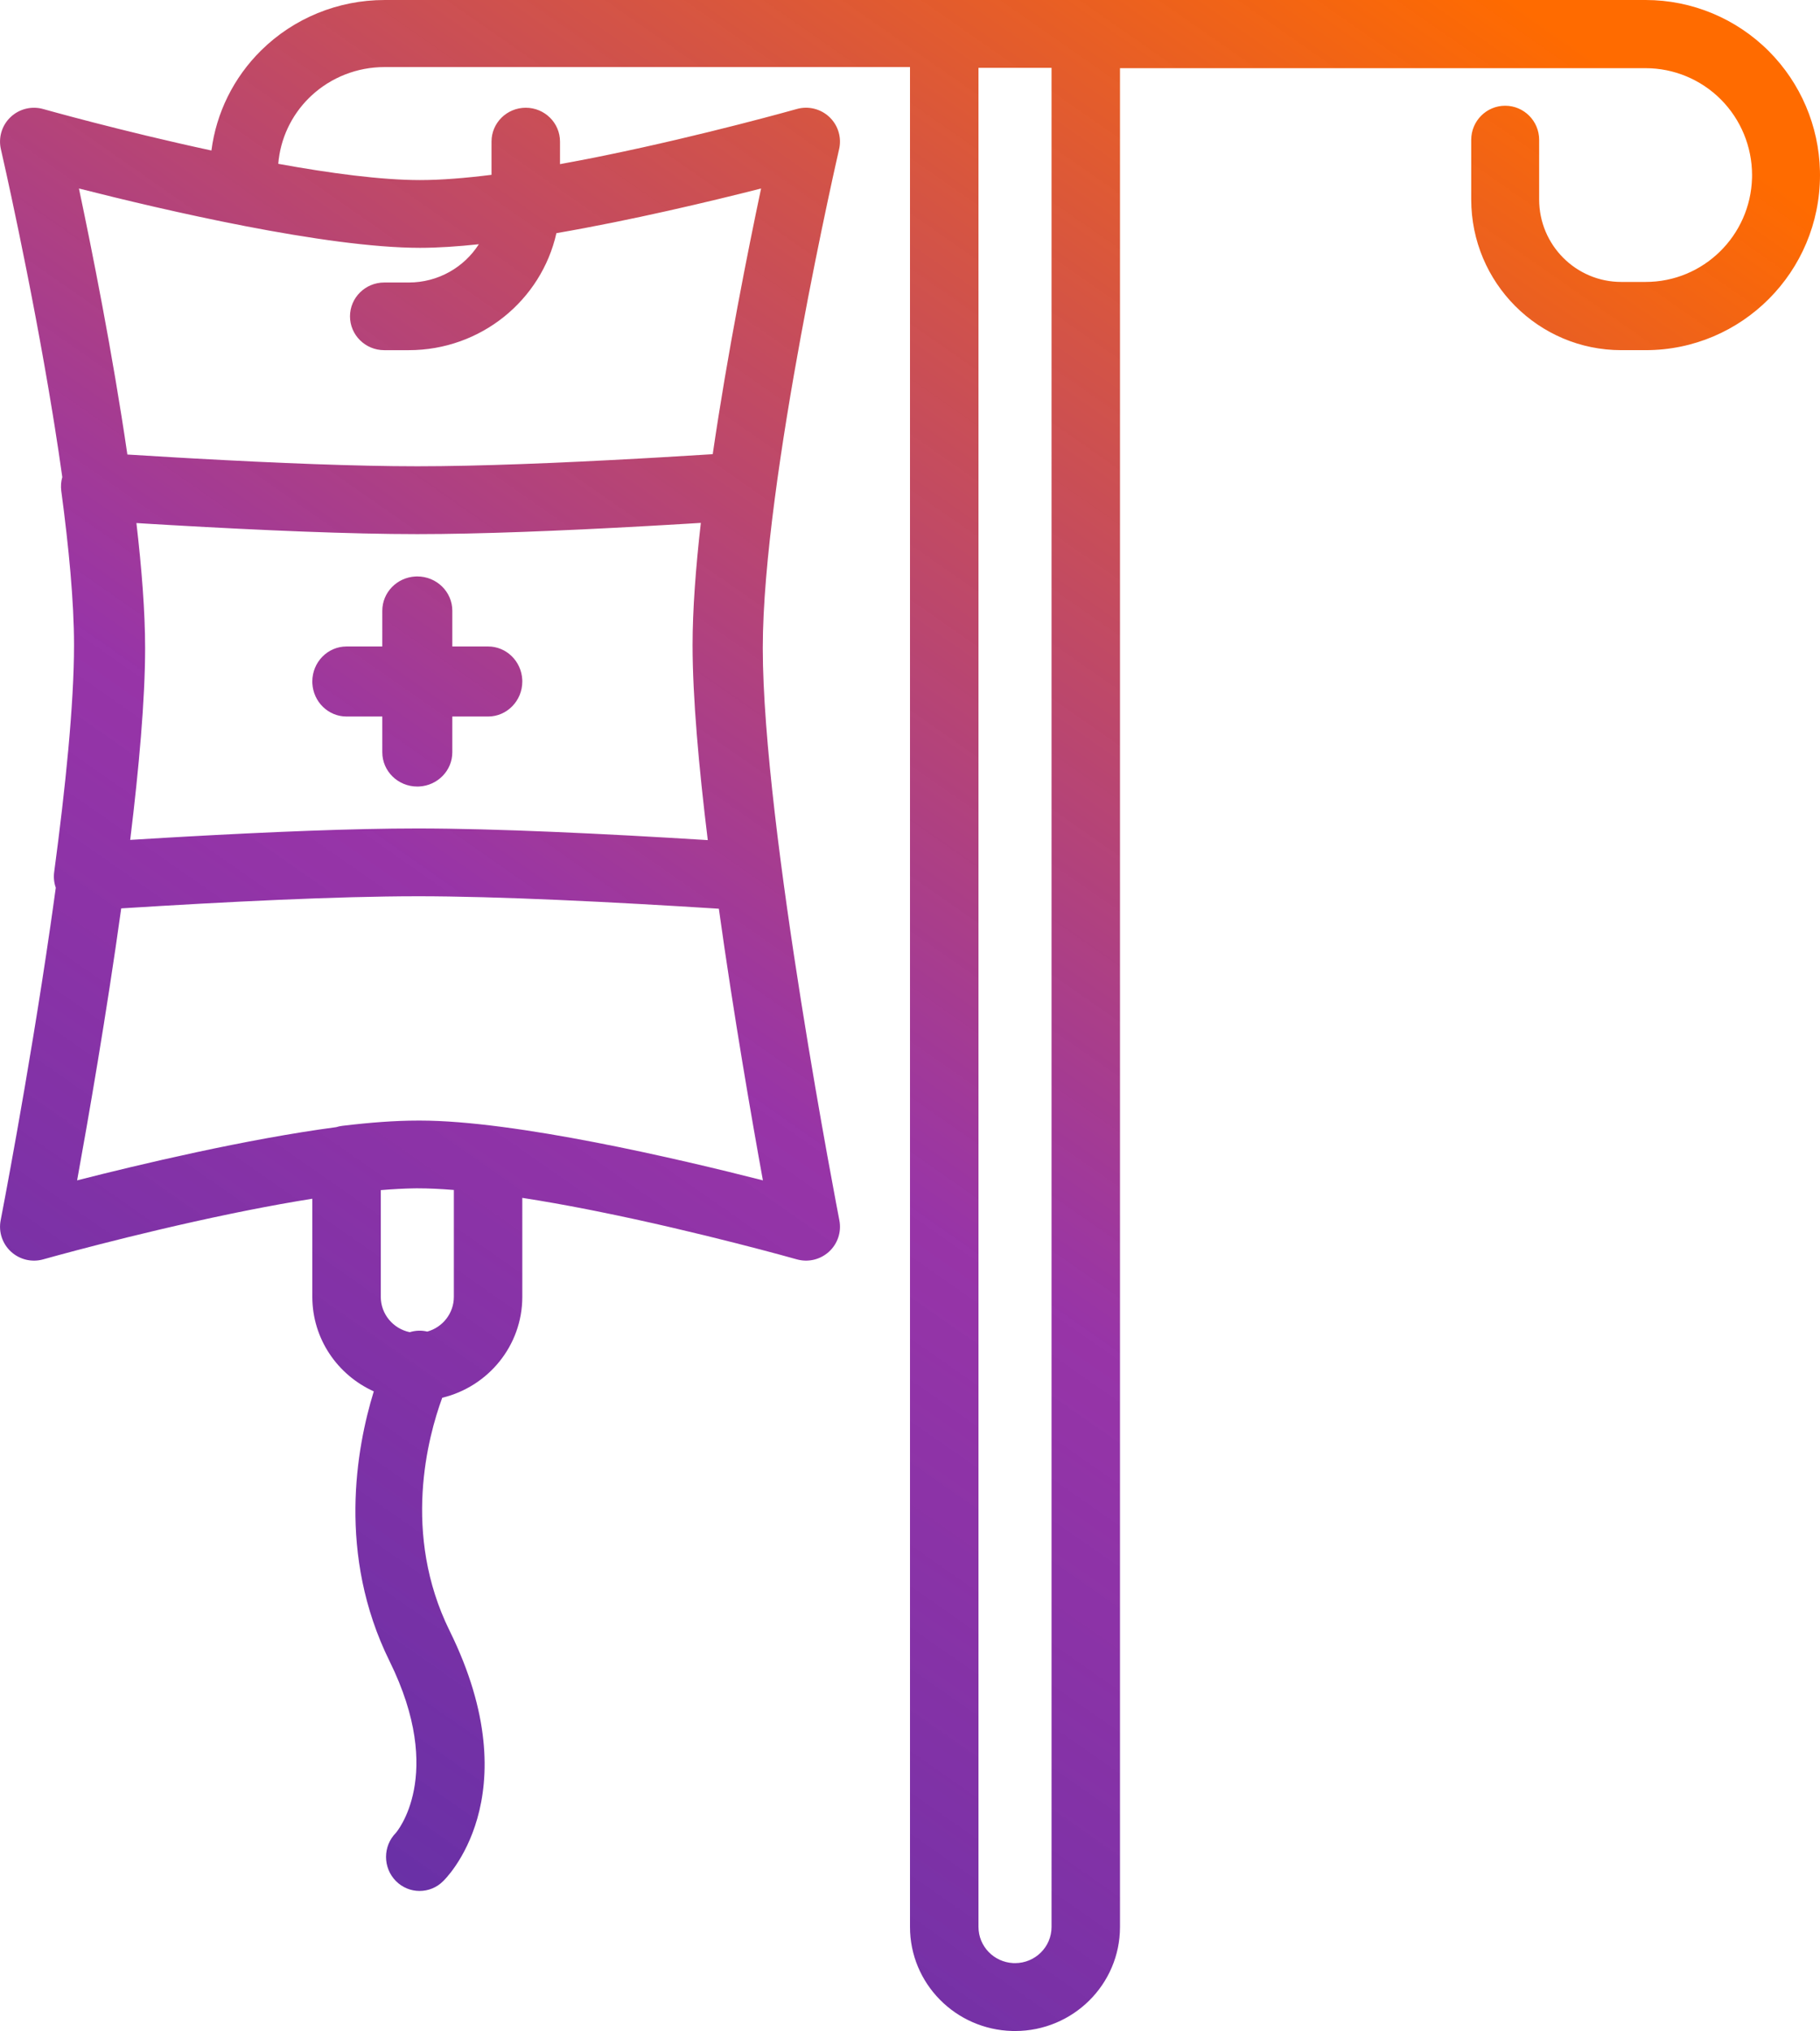
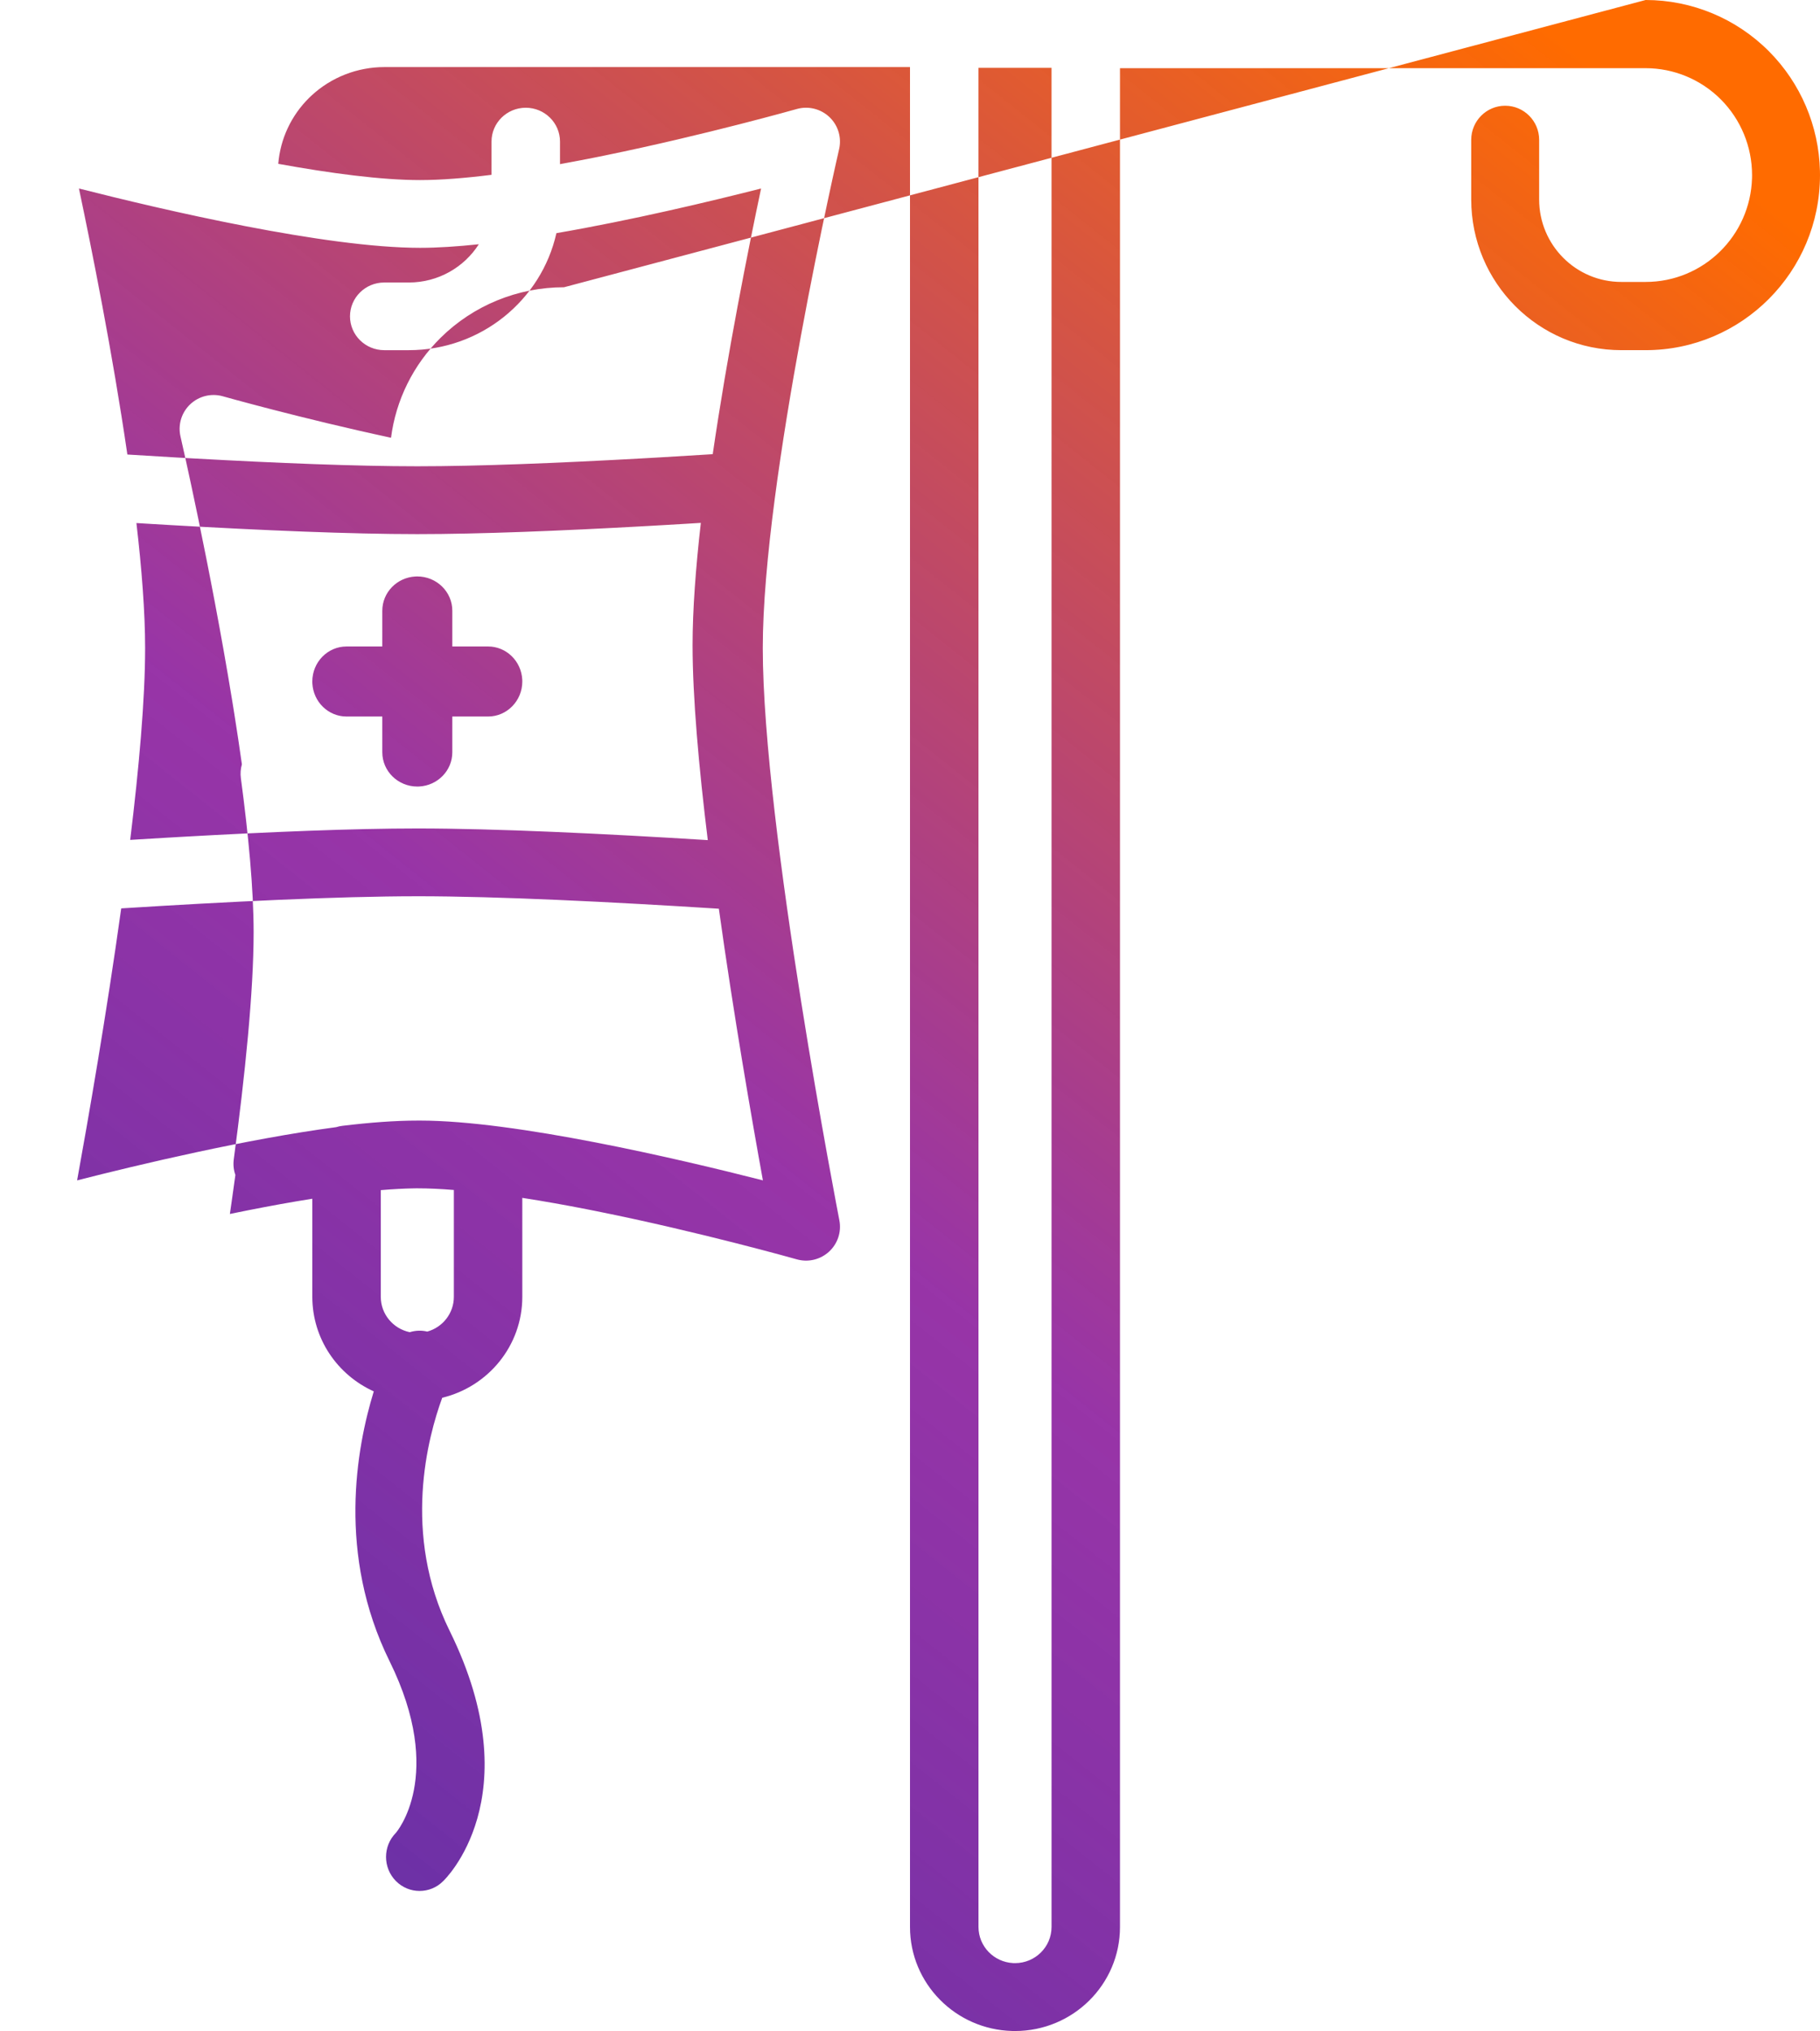
<svg xmlns="http://www.w3.org/2000/svg" height="202" viewBox="0 0 181 202" width="181">
  <linearGradient id="a" x1="90.144%" x2="27.577%" y1="0%" y2="95.613%">
    <stop offset="0" stop-color="#ff6b00" />
    <stop offset=".376" stop-color="#8a1a9c" stop-opacity=".884" />
    <stop offset=".657" stop-color="#6030a6" />
    <stop offset="1" stop-color="#0161be" />
  </linearGradient>
-   <path d="m163.657 0c4.598 0 9.01 1.834 12.263 5.1 3.153 3.167 4.967 7.428 5.074 11.894l.005.419c0 9.616-7.766 17.413-17.342 17.413h-2.417c-8.243 0-14.926-6.711-14.926-14.989v-5.931c0-1.871 1.513-3.39 3.376-3.39 1.865 0 3.379 1.519 3.379 3.39v5.931c0 4.531 3.658 8.204 8.171 8.204h2.417c5.751 0 10.43-4.604 10.582-10.341l.004-.288c0-2.82-1.115-5.524-3.1-7.518-1.986-1.992-4.679-3.113-7.486-3.113l-52.273-.001-0 184.87c0 5.715-4.674 10.348-10.441 10.348l-.283-.004c-5.637-.148-10.16-4.723-10.16-10.344v-184.979l-52.273 0c-2.696 0-5.286 1.016-7.245 2.831l-.242.231c-1.784 1.764-2.866 4.092-3.066 6.56 5.155.937 10.224 1.616 14.095 1.616 2.082 0 4.511-.196 7.113-.523l0-3.309c0-1.856 1.527-3.362 3.405-3.362 1.879 0 3.405 1.507 3.405 3.362l0 2.248c.891-.161 1.786-.33 2.677-.505l.996-.198.81-.164c9.965-2.042 19.069-4.618 19.069-4.618 1.147-.323 2.38-.017 3.243.802.814.772 1.185 1.892 1.004 2.988l-.041.205c.001 0-7.591 32.906-7.591 49.612 0 17.789 7.617 56.921 7.617 56.921.223 1.147-.167 2.328-1.03 3.118-.809.743-1.924 1.044-2.989.816l-.212-.052s-9.603-2.717-19.879-4.782l-.996-.198c-2.153-.422-4.322-.81-6.427-1.135l.001 9.839c0 4.862-3.393 8.94-7.964 10.041-1.423 3.876-4.026 13.524.733 23.173 8.186 16.598-.626 24.888-.626 24.888-1.301 1.321-3.418 1.321-4.719 0-1.303-1.321-1.303-3.465 0-4.785 0 0 4.994-5.684-.626-17.076-5.226-10.596-3.307-21.192-1.57-26.836-3.606-1.626-6.112-5.225-6.112-9.404l.001-9.755c-2.1.333-4.256.726-6.39 1.149l-.994.2-.816.168c-9.766 2.024-18.566 4.514-18.566 4.514-1.127.317-2.338.028-3.201-.764-.863-.79-1.253-1.972-1.03-3.118 0 0 2.742-14.088 4.936-29.2l.217-1.514c.112-.788.222-1.577.33-2.366-.174-.493-.231-1.025-.16-1.556 1.122-8.399 1.974-16.674 1.974-22.58 0-4.307-.517-9.702-1.268-15.328-.062-.467-.026-.935.101-1.376-.234-1.677-.489-3.368-.757-5.05l-.212-1.318c-2.194-13.447-5.073-25.969-5.136-26.239l-.042-.21c-.181-1.096.19-2.216 1.004-2.988.862-.819 2.096-1.124 3.243-.802 0 0 7.725 2.186 16.732 4.126.481-3.746 2.207-7.252 4.94-9.951 3.253-3.213 7.663-5.017 12.263-5.017zm-59.081 6.746h-7.265v184.9c0 1.924 1.523 3.495 3.44 3.595l.193.005c2.007 0 3.633-1.612 3.633-3.6zm-63.071 111.441-.047-0-.229.002c-1.047.016-2.174.078-3.36.178l-0 10.61c0 1.731 1.236 3.175 2.881 3.518.557-.173 1.157-.2 1.742-.06 1.526-.424 2.644-1.812 2.644-3.458v-10.625c-1.293-.107-2.513-.165-3.63-.165zm-.004-29.048c-7.93 0-18.947.543-29.447 1.206l.007-.046c-1.475 10.605-3.294 21.056-4.392 27.096 6.197-1.581 16.83-4.107 25.765-5.292.197-.063.403-.107.617-.133 2.721-.329 5.262-.521 7.451-.521.021 0 .043 0.0.064 0l.204-.001c9.467 0 25.78 3.825 34.101 5.947-1.096-6.026-2.908-16.439-4.381-27.016-10.662-.678-21.923-1.241-29.988-1.241zm28.196-37.135c-.633.039-1.268.077-1.903.115l-1.906.112-1.838.104c-8.261.459-16.342.786-22.552.786-6.671 0-15.498-.378-24.391-.89l-1.906-.112c-.546-.033-1.091-.066-1.635-.099.53 4.561.865 8.856.865 12.43 0 5.099-.608 11.914-1.484 19.082l-.339.022c1.255-.078 2.516-.154 3.776-.228l1.89-.108c8.496-.478 16.846-.823 23.224-.823 7.796 0 18.536.515 28.89 1.16-.894-7.282-1.512-14.218-1.512-19.398 0-3.505.314-7.694.822-12.152zm-28.196 5.327c1.92 0 3.481 1.528 3.481 3.407l-0 3.558 3.558 0c1.816 0 3.301 1.458 3.398 3.292l.005.191c0 1.921-1.525 3.483-3.403 3.483l-3.558-.001 0 3.561c0 1.816-1.459 3.303-3.29 3.4l-.191.005c-1.92 0-3.481-1.526-3.481-3.405l-.001-3.561-3.557.001c-1.816 0-3.301-1.46-3.398-3.292l-.005-.191c0-1.923 1.525-3.483 3.403-3.483l3.557-0.0.001-3.558c0-1.817 1.459-3.305 3.29-3.402zm34.188-38.583c-5.029 1.28-12.863 3.151-20.355 4.441-1.491 6.658-7.501 11.638-14.688 11.638h-2.434c-1.88 0-3.405-1.509-3.405-3.365 0-1.856 1.525-3.365 3.405-3.365h2.434c2.937 0 5.515-1.519 6.973-3.806-2.122.226-4.102.357-5.849.357-9.398 0-25.546-3.77-33.92-5.901 1.281 6.062 3.342 16.365 4.816 26.458 1.579.1 3.171.196 4.761.288l1.948.11c8.107.45 16.028.771 22.124.771 6.096 0 14.017-.321 22.124-.771l1.948-.11c1.773-.102 3.548-.21 5.309-.321 1.471-10.082 3.529-20.369 4.809-26.424z" fill="url(#a)" />
+   <path d="m163.657 0c4.598 0 9.01 1.834 12.263 5.1 3.153 3.167 4.967 7.428 5.074 11.894l.005.419c0 9.616-7.766 17.413-17.342 17.413h-2.417c-8.243 0-14.926-6.711-14.926-14.989v-5.931c0-1.871 1.513-3.39 3.376-3.39 1.865 0 3.379 1.519 3.379 3.39v5.931c0 4.531 3.658 8.204 8.171 8.204h2.417c5.751 0 10.43-4.604 10.582-10.341l.004-.288c0-2.82-1.115-5.524-3.1-7.518-1.986-1.992-4.679-3.113-7.486-3.113l-52.273-.001-0 184.87c0 5.715-4.674 10.348-10.441 10.348l-.283-.004c-5.637-.148-10.16-4.723-10.16-10.344v-184.979l-52.273 0c-2.696 0-5.286 1.016-7.245 2.831l-.242.231c-1.784 1.764-2.866 4.092-3.066 6.56 5.155.937 10.224 1.616 14.095 1.616 2.082 0 4.511-.196 7.113-.523l0-3.309c0-1.856 1.527-3.362 3.405-3.362 1.879 0 3.405 1.507 3.405 3.362l0 2.248c.891-.161 1.786-.33 2.677-.505l.996-.198.81-.164c9.965-2.042 19.069-4.618 19.069-4.618 1.147-.323 2.38-.017 3.243.802.814.772 1.185 1.892 1.004 2.988l-.041.205c.001 0-7.591 32.906-7.591 49.612 0 17.789 7.617 56.921 7.617 56.921.223 1.147-.167 2.328-1.03 3.118-.809.743-1.924 1.044-2.989.816l-.212-.052s-9.603-2.717-19.879-4.782l-.996-.198c-2.153-.422-4.322-.81-6.427-1.135l.001 9.839c0 4.862-3.393 8.94-7.964 10.041-1.423 3.876-4.026 13.524.733 23.173 8.186 16.598-.626 24.888-.626 24.888-1.301 1.321-3.418 1.321-4.719 0-1.303-1.321-1.303-3.465 0-4.785 0 0 4.994-5.684-.626-17.076-5.226-10.596-3.307-21.192-1.57-26.836-3.606-1.626-6.112-5.225-6.112-9.404l.001-9.755c-2.1.333-4.256.726-6.39 1.149l-.994.2-.816.168l.217-1.514c.112-.788.222-1.577.33-2.366-.174-.493-.231-1.025-.16-1.556 1.122-8.399 1.974-16.674 1.974-22.58 0-4.307-.517-9.702-1.268-15.328-.062-.467-.026-.935.101-1.376-.234-1.677-.489-3.368-.757-5.05l-.212-1.318c-2.194-13.447-5.073-25.969-5.136-26.239l-.042-.21c-.181-1.096.19-2.216 1.004-2.988.862-.819 2.096-1.124 3.243-.802 0 0 7.725 2.186 16.732 4.126.481-3.746 2.207-7.252 4.94-9.951 3.253-3.213 7.663-5.017 12.263-5.017zm-59.081 6.746h-7.265v184.9c0 1.924 1.523 3.495 3.44 3.595l.193.005c2.007 0 3.633-1.612 3.633-3.6zm-63.071 111.441-.047-0-.229.002c-1.047.016-2.174.078-3.36.178l-0 10.61c0 1.731 1.236 3.175 2.881 3.518.557-.173 1.157-.2 1.742-.06 1.526-.424 2.644-1.812 2.644-3.458v-10.625c-1.293-.107-2.513-.165-3.63-.165zm-.004-29.048c-7.93 0-18.947.543-29.447 1.206l.007-.046c-1.475 10.605-3.294 21.056-4.392 27.096 6.197-1.581 16.83-4.107 25.765-5.292.197-.063.403-.107.617-.133 2.721-.329 5.262-.521 7.451-.521.021 0 .043 0.0.064 0l.204-.001c9.467 0 25.78 3.825 34.101 5.947-1.096-6.026-2.908-16.439-4.381-27.016-10.662-.678-21.923-1.241-29.988-1.241zm28.196-37.135c-.633.039-1.268.077-1.903.115l-1.906.112-1.838.104c-8.261.459-16.342.786-22.552.786-6.671 0-15.498-.378-24.391-.89l-1.906-.112c-.546-.033-1.091-.066-1.635-.099.53 4.561.865 8.856.865 12.43 0 5.099-.608 11.914-1.484 19.082l-.339.022c1.255-.078 2.516-.154 3.776-.228l1.89-.108c8.496-.478 16.846-.823 23.224-.823 7.796 0 18.536.515 28.89 1.16-.894-7.282-1.512-14.218-1.512-19.398 0-3.505.314-7.694.822-12.152zm-28.196 5.327c1.92 0 3.481 1.528 3.481 3.407l-0 3.558 3.558 0c1.816 0 3.301 1.458 3.398 3.292l.005.191c0 1.921-1.525 3.483-3.403 3.483l-3.558-.001 0 3.561c0 1.816-1.459 3.303-3.29 3.4l-.191.005c-1.92 0-3.481-1.526-3.481-3.405l-.001-3.561-3.557.001c-1.816 0-3.301-1.46-3.398-3.292l-.005-.191c0-1.923 1.525-3.483 3.403-3.483l3.557-0.0.001-3.558c0-1.817 1.459-3.305 3.29-3.402zm34.188-38.583c-5.029 1.28-12.863 3.151-20.355 4.441-1.491 6.658-7.501 11.638-14.688 11.638h-2.434c-1.88 0-3.405-1.509-3.405-3.365 0-1.856 1.525-3.365 3.405-3.365h2.434c2.937 0 5.515-1.519 6.973-3.806-2.122.226-4.102.357-5.849.357-9.398 0-25.546-3.77-33.92-5.901 1.281 6.062 3.342 16.365 4.816 26.458 1.579.1 3.171.196 4.761.288l1.948.11c8.107.45 16.028.771 22.124.771 6.096 0 14.017-.321 22.124-.771l1.948-.11c1.773-.102 3.548-.21 5.309-.321 1.471-10.082 3.529-20.369 4.809-26.424z" fill="url(#a)" />
</svg>